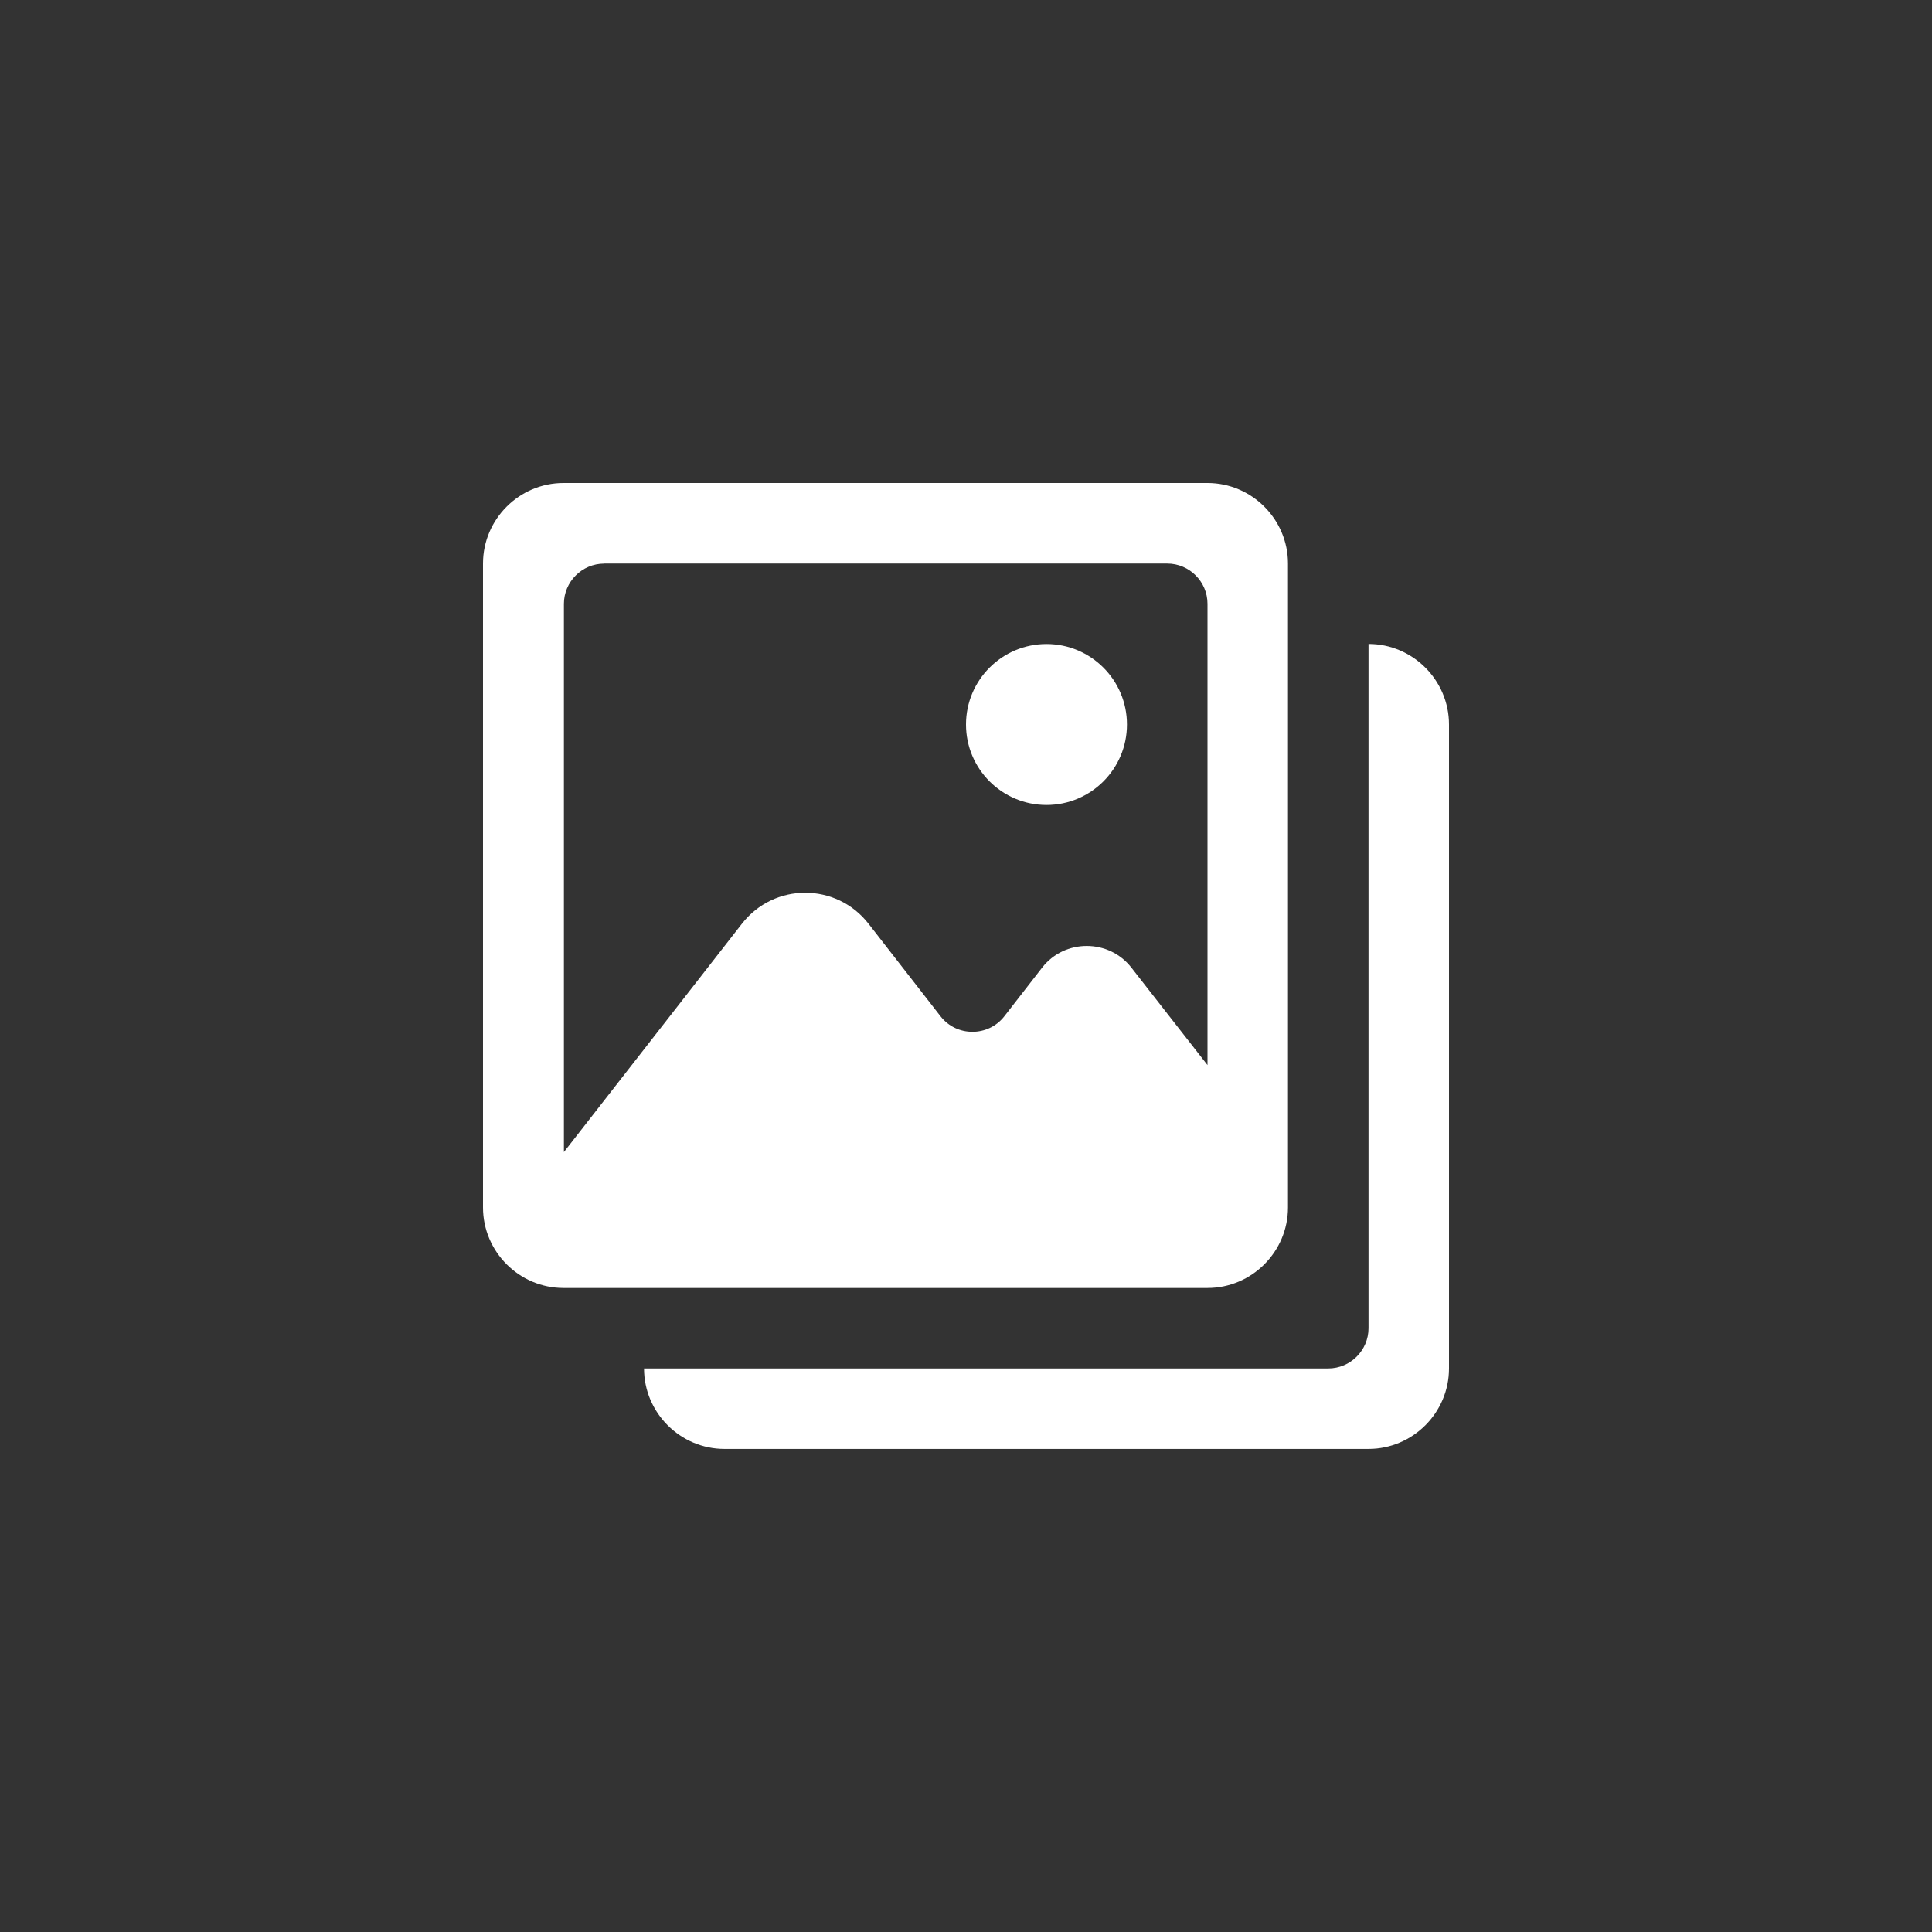
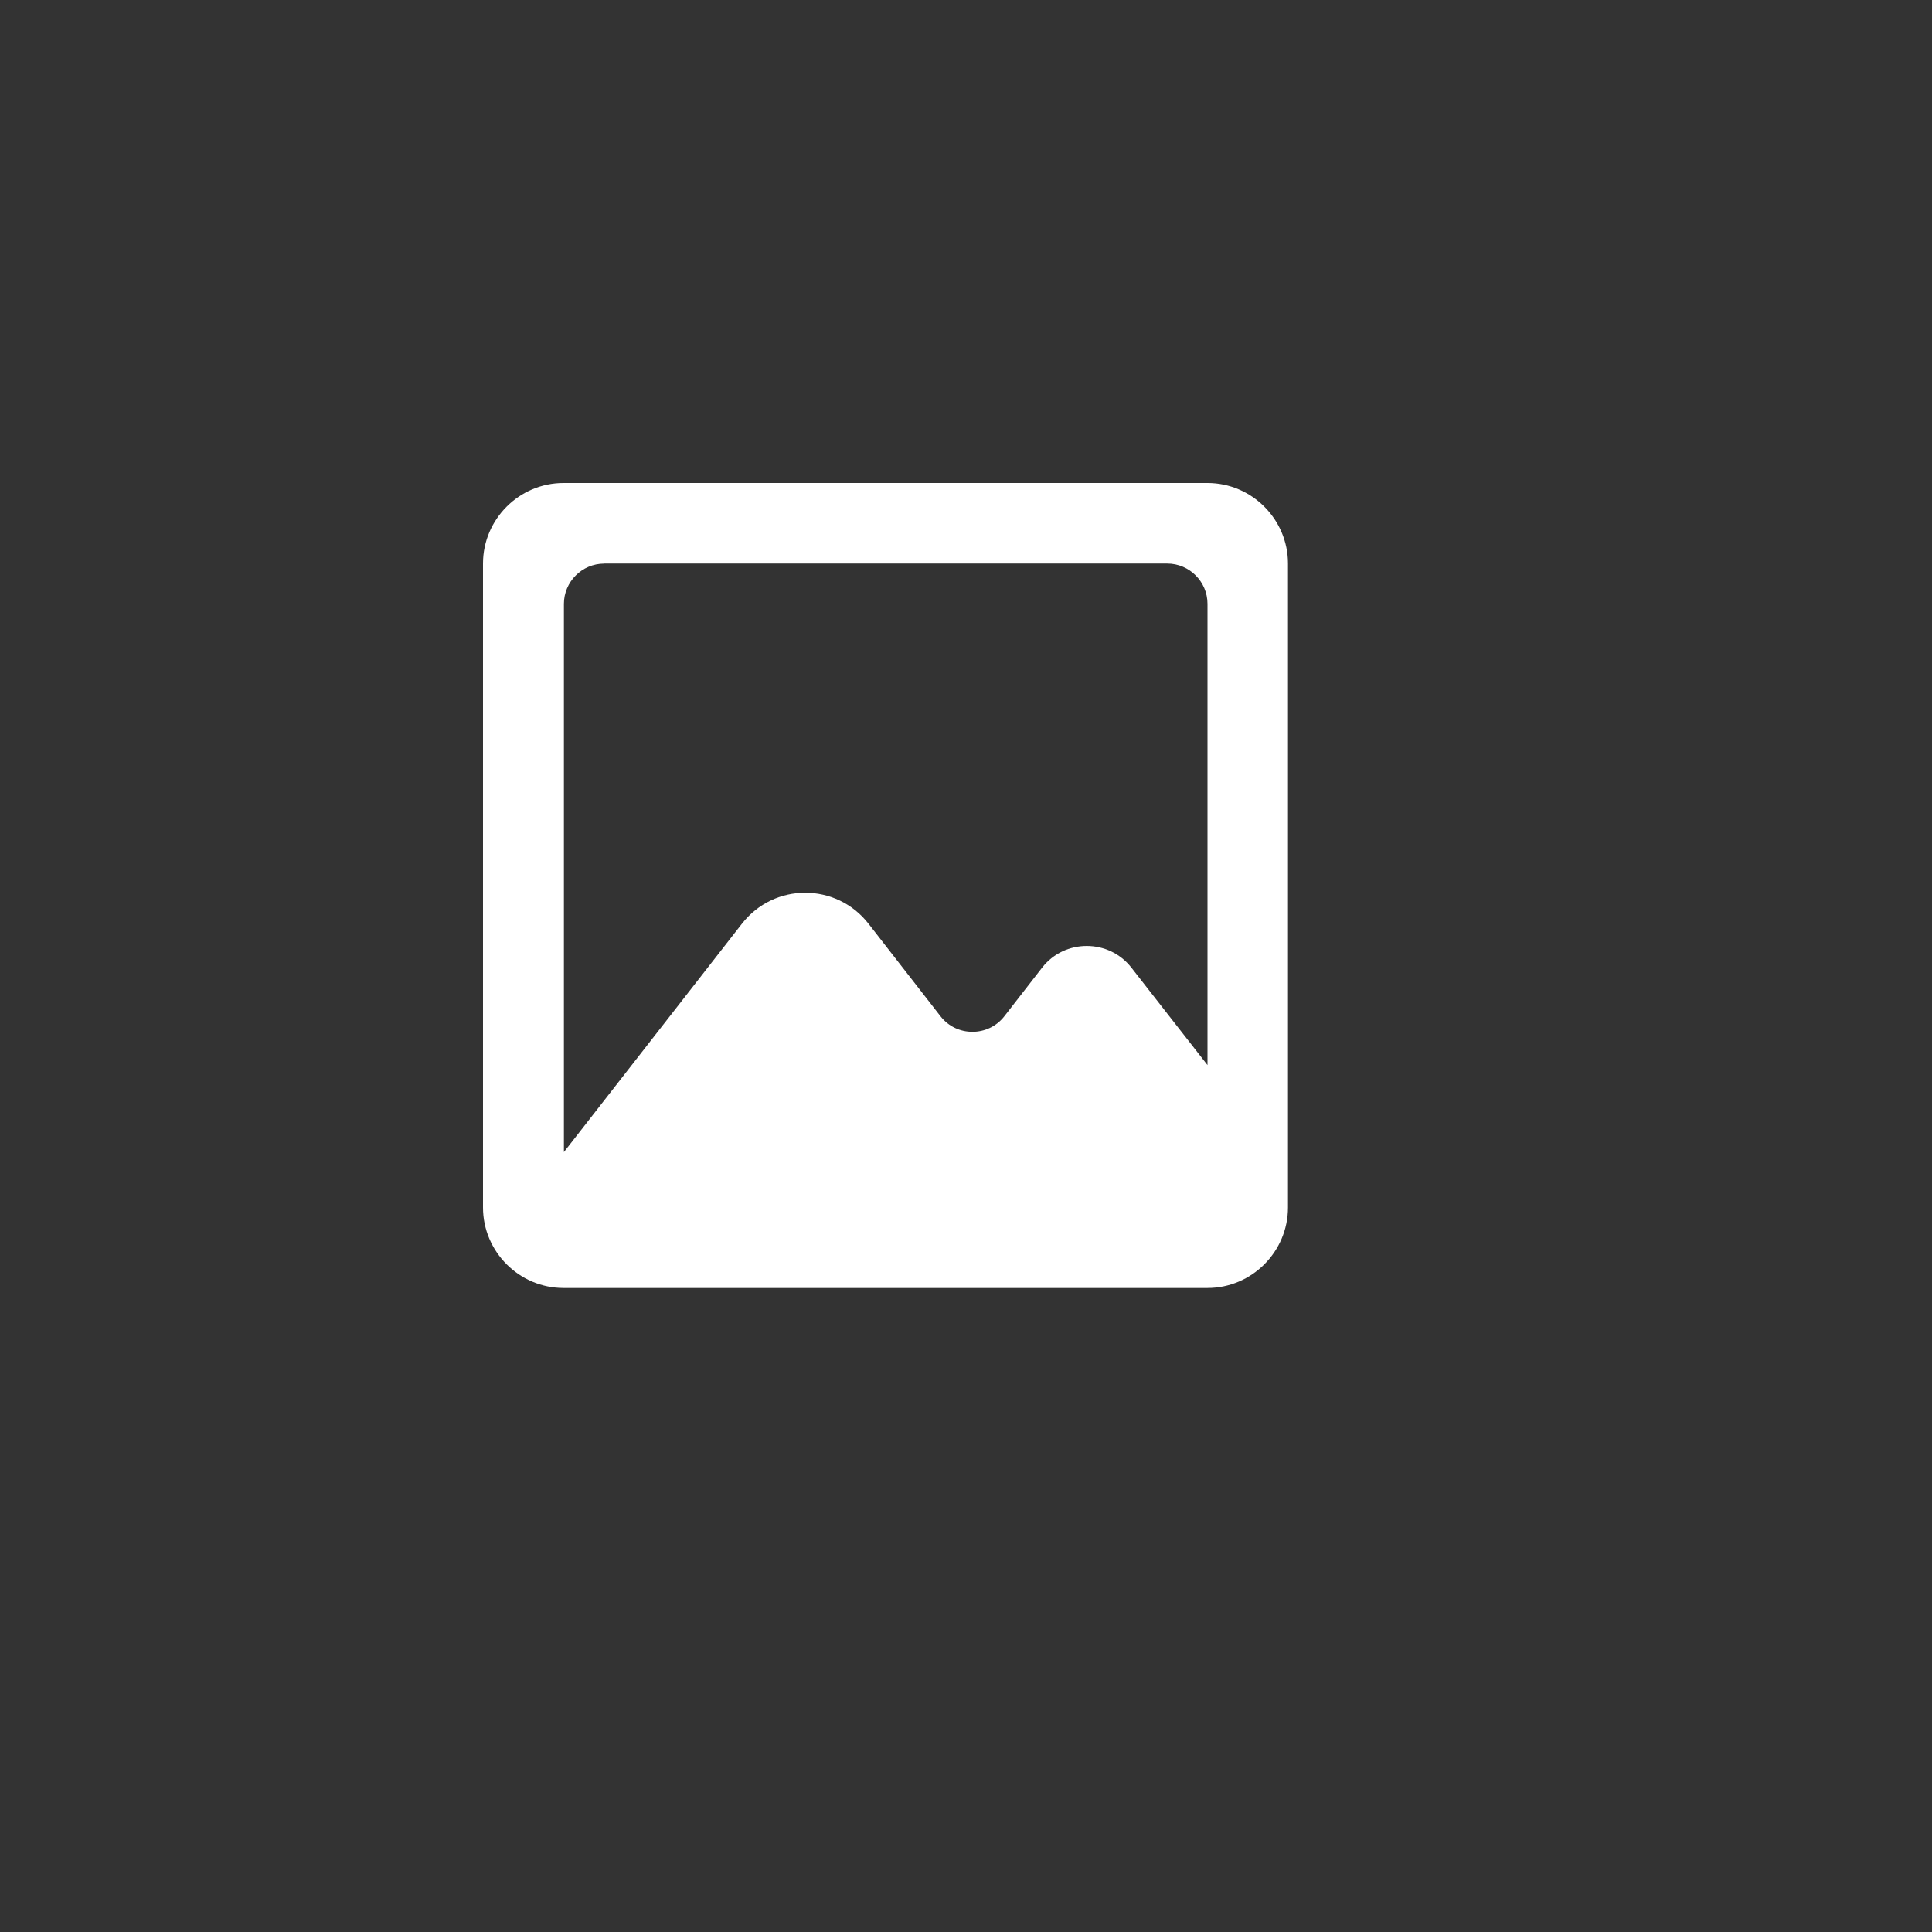
<svg xmlns="http://www.w3.org/2000/svg" version="1.1" id="레이어_1" x="0px" y="0px" viewBox="0 0 32 32" style="enable-background:new 0 0 32 32;" xml:space="preserve">
  <rect x="0" y="0" width="32" height="32" fill="#333333" stroke="none" />
  <style type="text/css">
	.st0{fill:#FFFFFF;}
</style>
  <g>
    <path class="st0" d="M20,8H9.333c-0.733,0-1.333,0.6-1.333,1.333v10.667c0,0.733,0.6,1.333,1.333,1.333   h10.667c0.733,0,1.333-0.6,1.333-1.333V9.334C21.333,8.6,20.733,8,20,8z M10,9.334h9.333   c0.367,0,0.667,0.3,0.667,0.667v7.64l-1.26-1.613c-0.373-0.48-1.107-0.48-1.48,0l-0.627,0.807   c-0.267,0.34-0.787,0.34-1.053,0l-1.193-1.533c-0.533-0.687-1.567-0.687-2.1,0l-2.947,3.78v-9.08   c0-0.367,0.3-0.667,0.667-0.667H10z" />
-     <path class="st0" d="M17.333,13.333c0.736,0,1.333-0.597,1.333-1.333s-0.597-1.333-1.333-1.333   c-0.736,0-1.333,0.597-1.333,1.333S16.597,13.333,17.333,13.333z" />
-     <path class="st0" d="M22.667,10.666v11.333c0,0.367-0.3,0.667-0.667,0.667H10.667c0,0.733,0.6,1.333,1.333,1.333   h10.667c0.733,0,1.333-0.6,1.333-1.333V12C24,11.267,23.4,10.666,22.667,10.666z" />
  </g>
</svg>